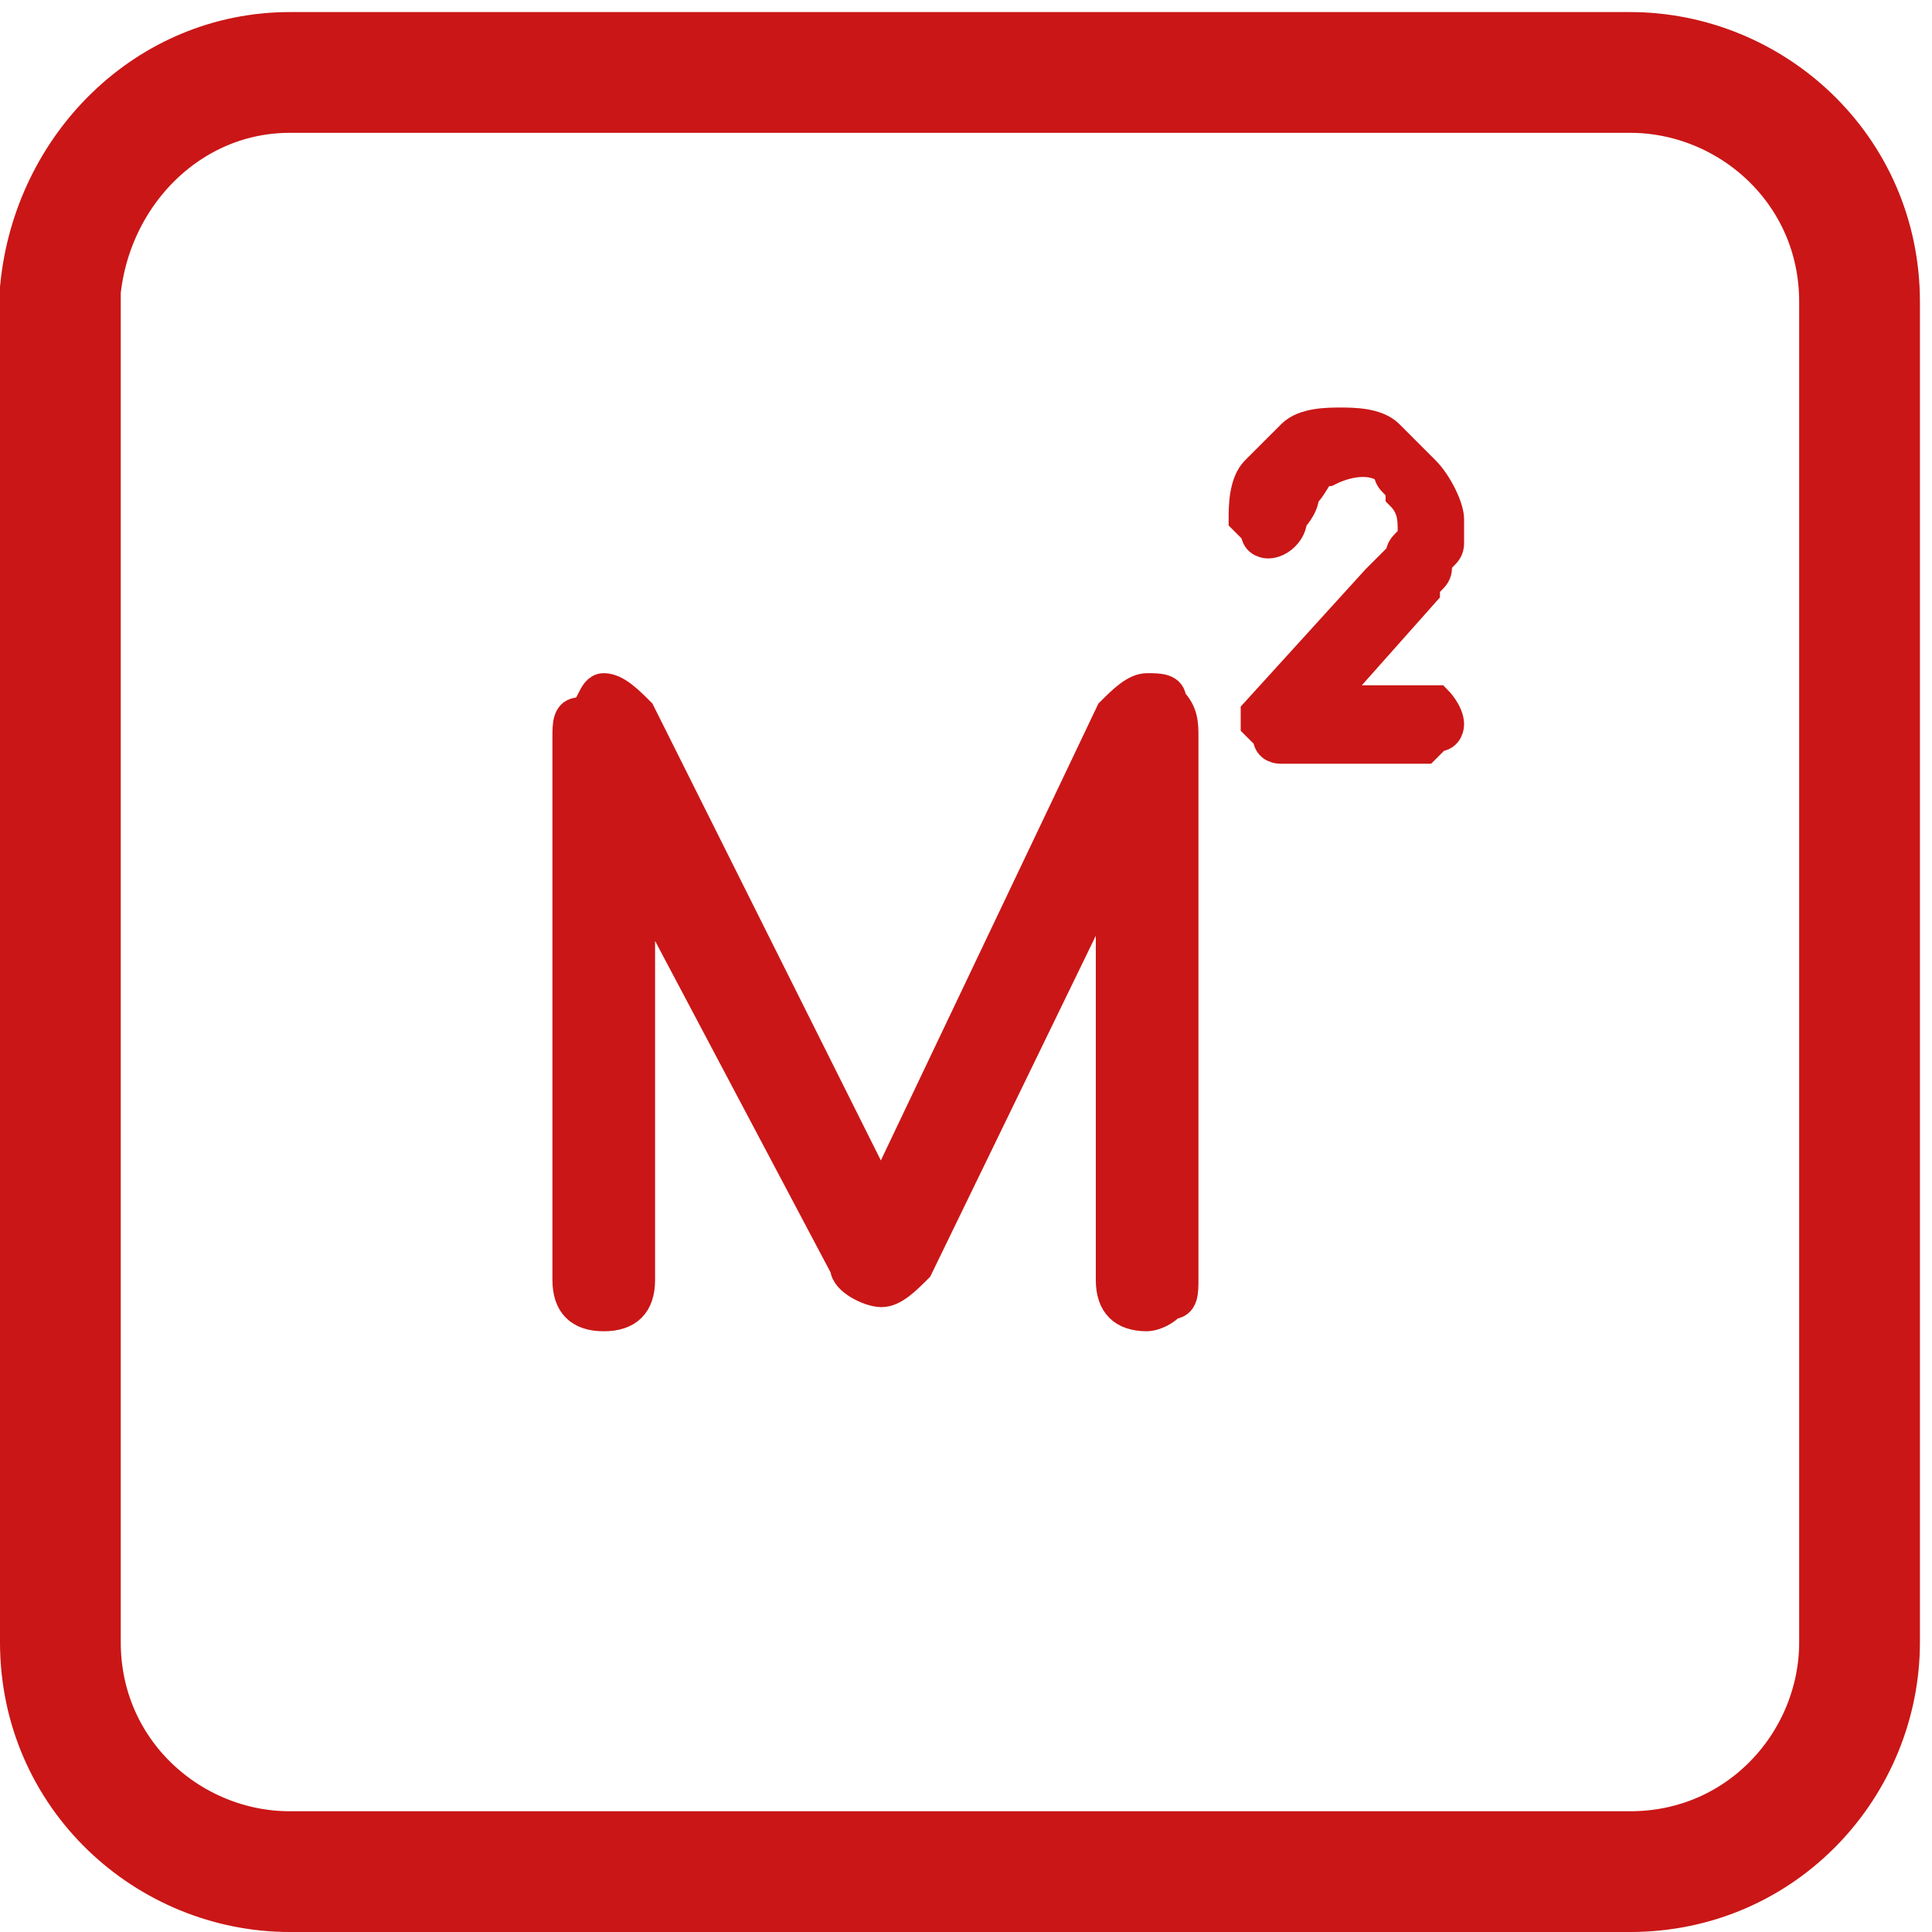
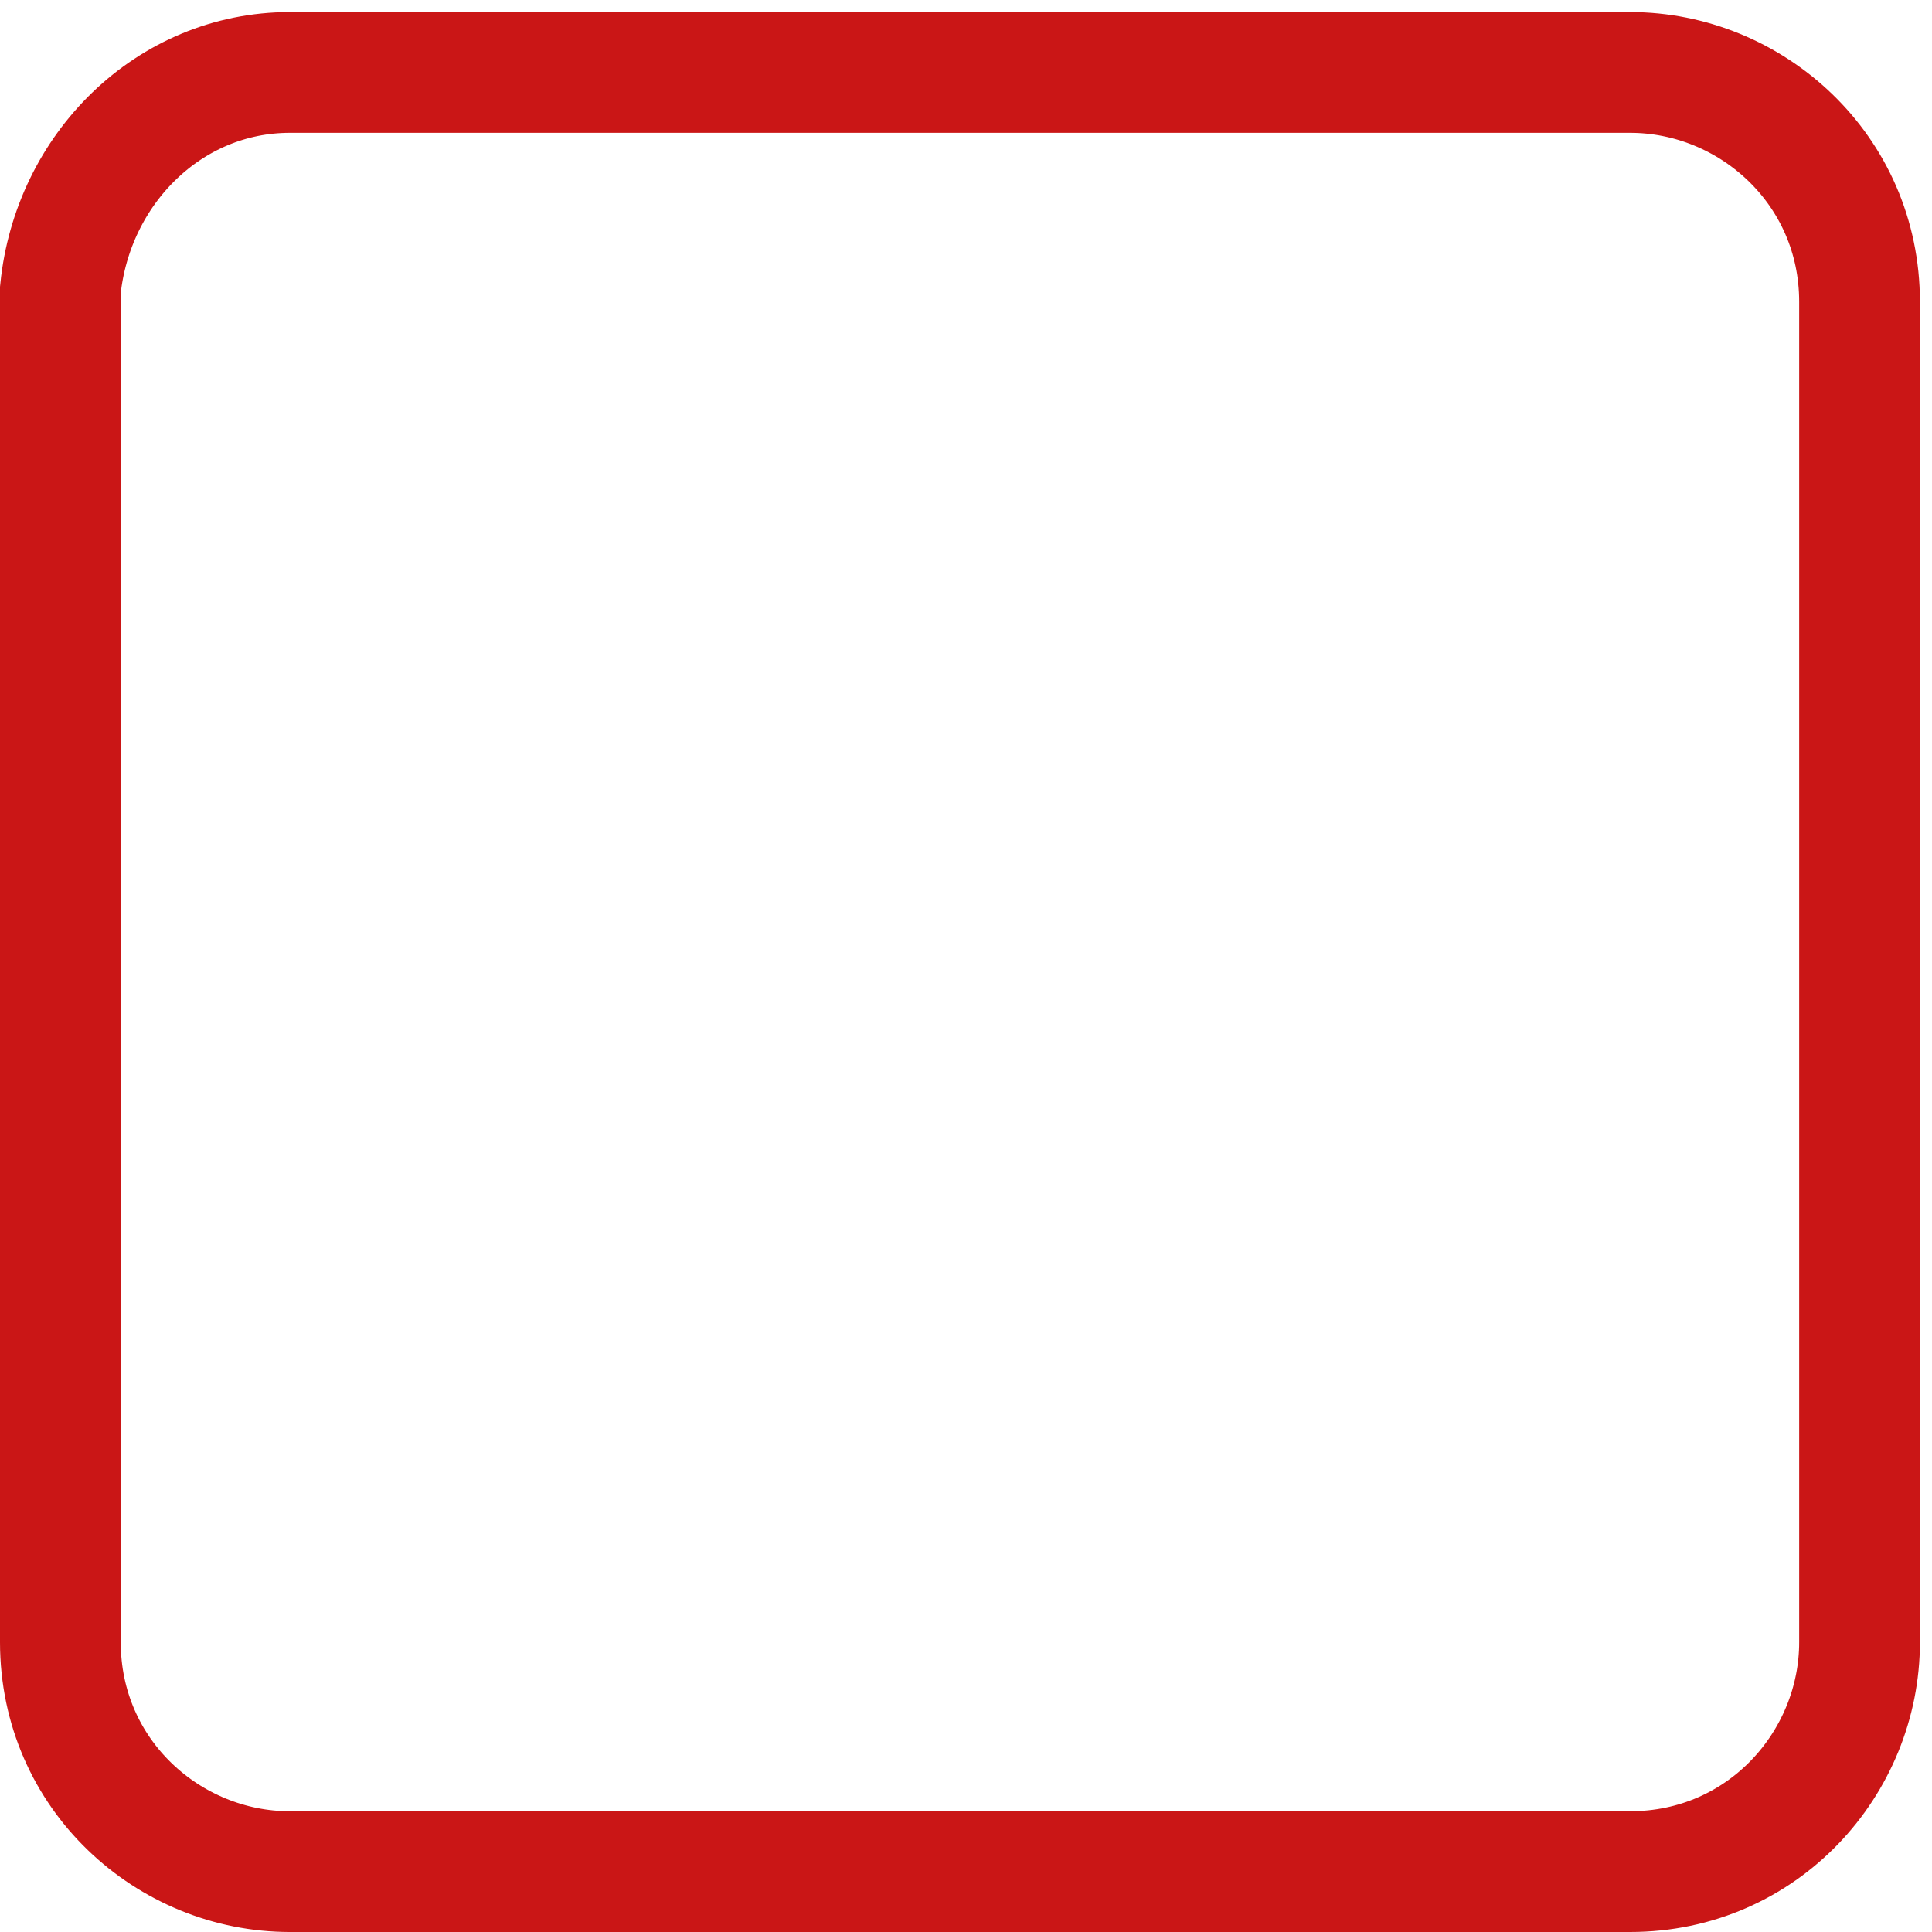
<svg xmlns="http://www.w3.org/2000/svg" version="1.1" id="Слой_1" x="0px" y="0px" viewBox="0 0 16 16" style="enable-background:new 0 0 16 16;" xml:space="preserve">
  <style type="text/css"> .st0{fill:#CA1616;stroke:#CA1616;stroke-width:0.25;stroke-miterlimit:10;} .st1{fill:none;stroke:#CA1616;stroke-miterlimit:10;} </style>
-   <path class="st0" d="M5,10.9c-0.2,0-0.3-0.1-0.3-0.3c0,0,0,0,0,0V6.1c0-0.1,0-0.2,0.1-0.2S4.9,5.7,5,5.7c0.1,0,0.2,0.1,0.3,0.2 l2.1,4.2H7.2l2-4.2c0.1-0.1,0.2-0.2,0.3-0.2c0.1,0,0.2,0,0.2,0.1C9.8,5.9,9.8,6,9.8,6.1v4.5c0,0.1,0,0.2-0.1,0.2 c-0.1,0.1-0.2,0.1-0.2,0.1c-0.2,0-0.3-0.1-0.3-0.3c0,0,0,0,0,0V7l0.1,0l-1.7,3.5c-0.1,0.1-0.2,0.2-0.3,0.2c-0.1,0-0.3-0.1-0.3-0.2 L5.2,7.1l0.1,0v3.5C5.3,10.8,5.2,10.9,5,10.9C5,10.9,5,10.9,5,10.9L5,10.9z" />
-   <path class="st0" d="M10.6,6.2c0,0-0.1,0-0.1-0.1c0,0-0.1-0.1-0.1-0.1c0,0,0-0.1,0-0.1l1-1.1c0.1-0.1,0.1-0.1,0.2-0.2 c0-0.1,0.1-0.1,0.1-0.2c0-0.1,0-0.2-0.1-0.3c0-0.1-0.1-0.1-0.1-0.2c-0.1-0.1-0.3-0.1-0.5,0c-0.1,0-0.1,0.1-0.2,0.2 c0,0.1-0.1,0.2-0.1,0.2c0,0.1-0.1,0.2-0.2,0.2c0,0-0.1,0-0.1-0.1c0,0-0.1-0.1-0.1-0.1c0-0.1,0-0.3,0.1-0.4c0.1-0.1,0.2-0.2,0.3-0.3 c0.1-0.1,0.3-0.1,0.4-0.1c0.1,0,0.3,0,0.4,0.1c0.1,0.1,0.2,0.2,0.3,0.3C11.9,4,12,4.2,12,4.3c0,0.1,0,0.1,0,0.2 c0,0.1-0.1,0.1-0.1,0.2c0,0.1-0.1,0.1-0.1,0.2l-0.8,0.9h0.9C11.9,5.8,12,5.9,12,6c0,0,0,0.1-0.1,0.1c0,0-0.1,0.1-0.1,0.1L10.6,6.2z" />
  <path class="st1" d="M2.4,0.6h11.1c1,0,1.9,0.8,1.9,1.9v11.1c0,1-0.8,1.9-1.9,1.9H2.4c-1,0-1.9-0.8-1.9-1.9V2.4 C0.6,1.4,1.4,0.6,2.4,0.6z" />
</svg>